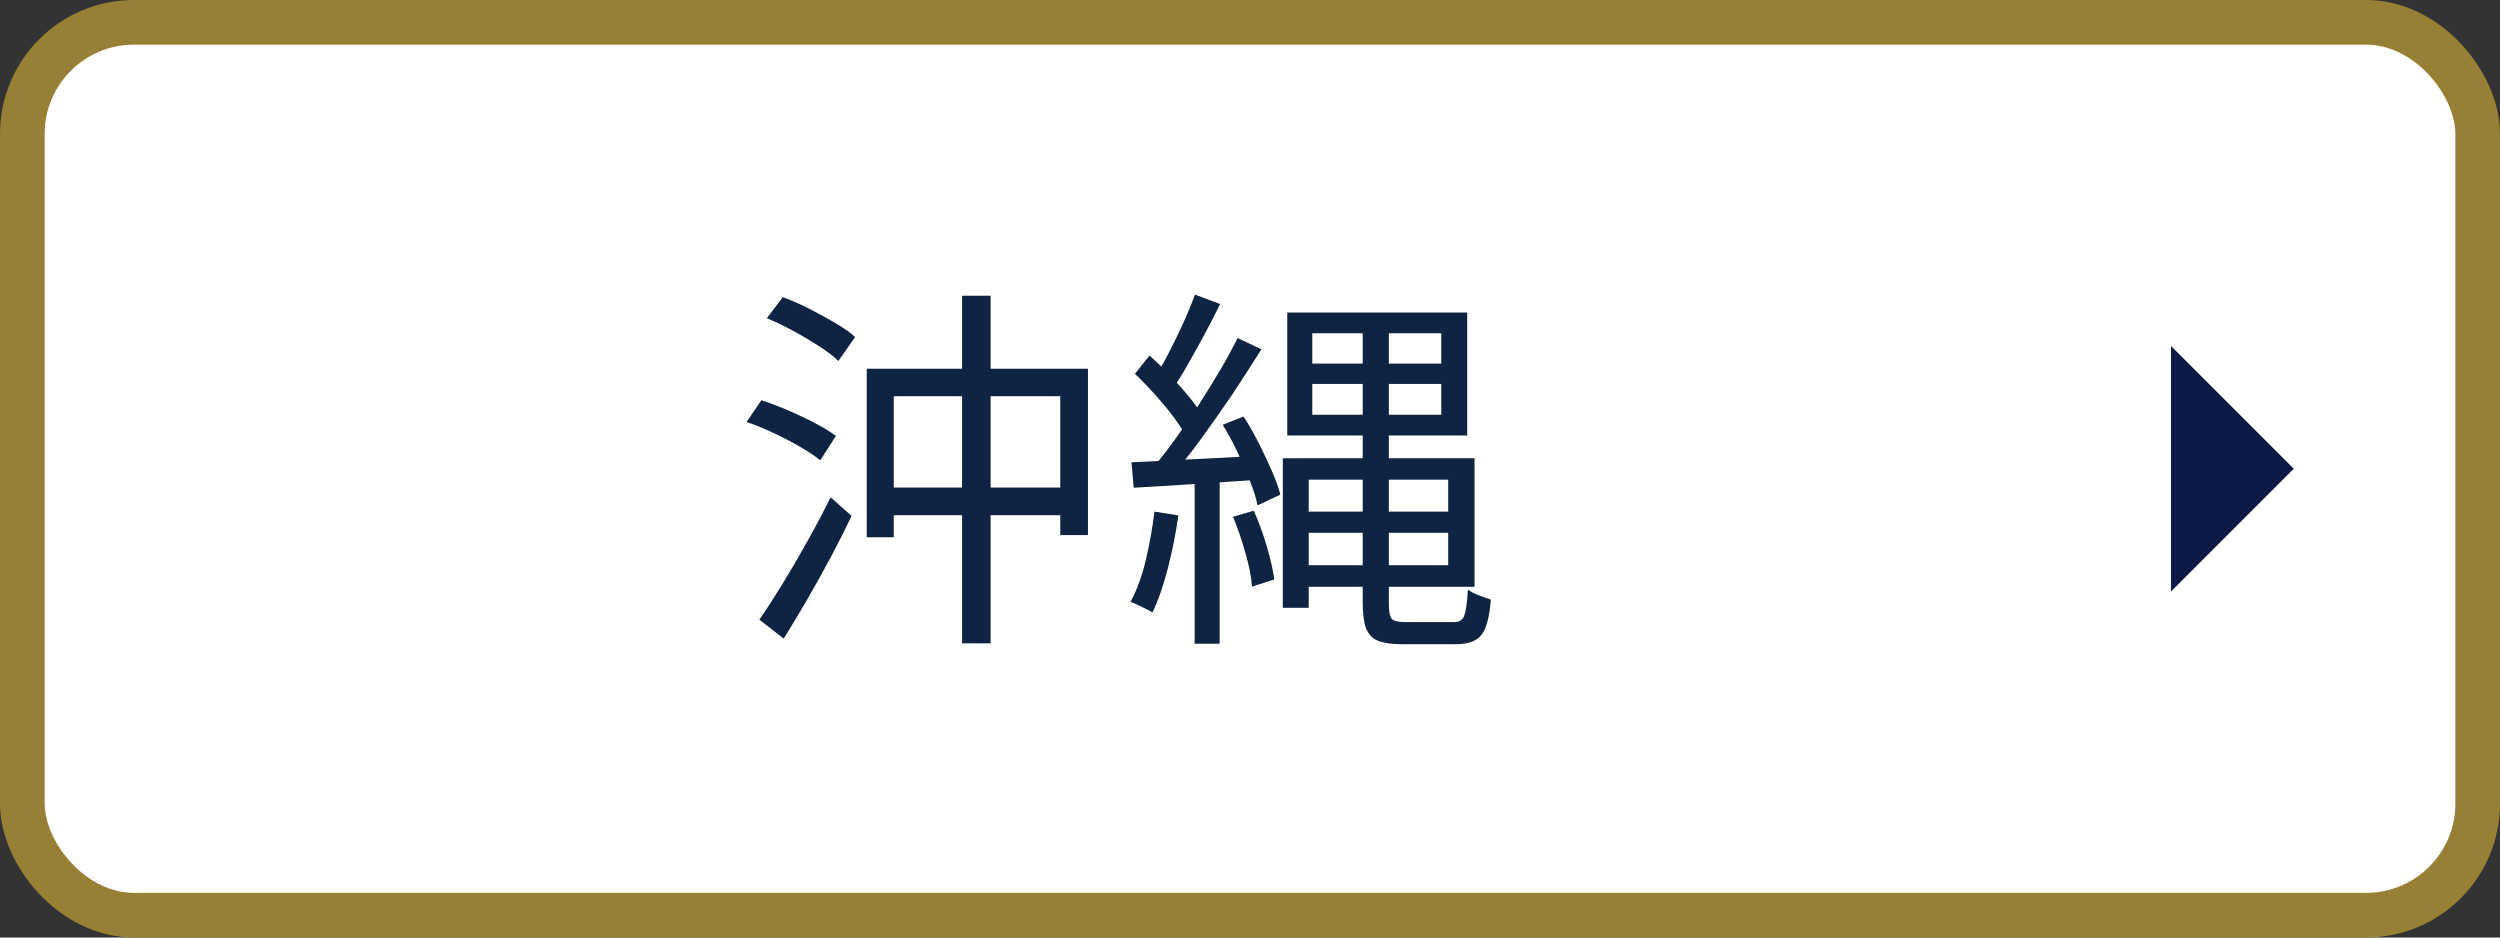
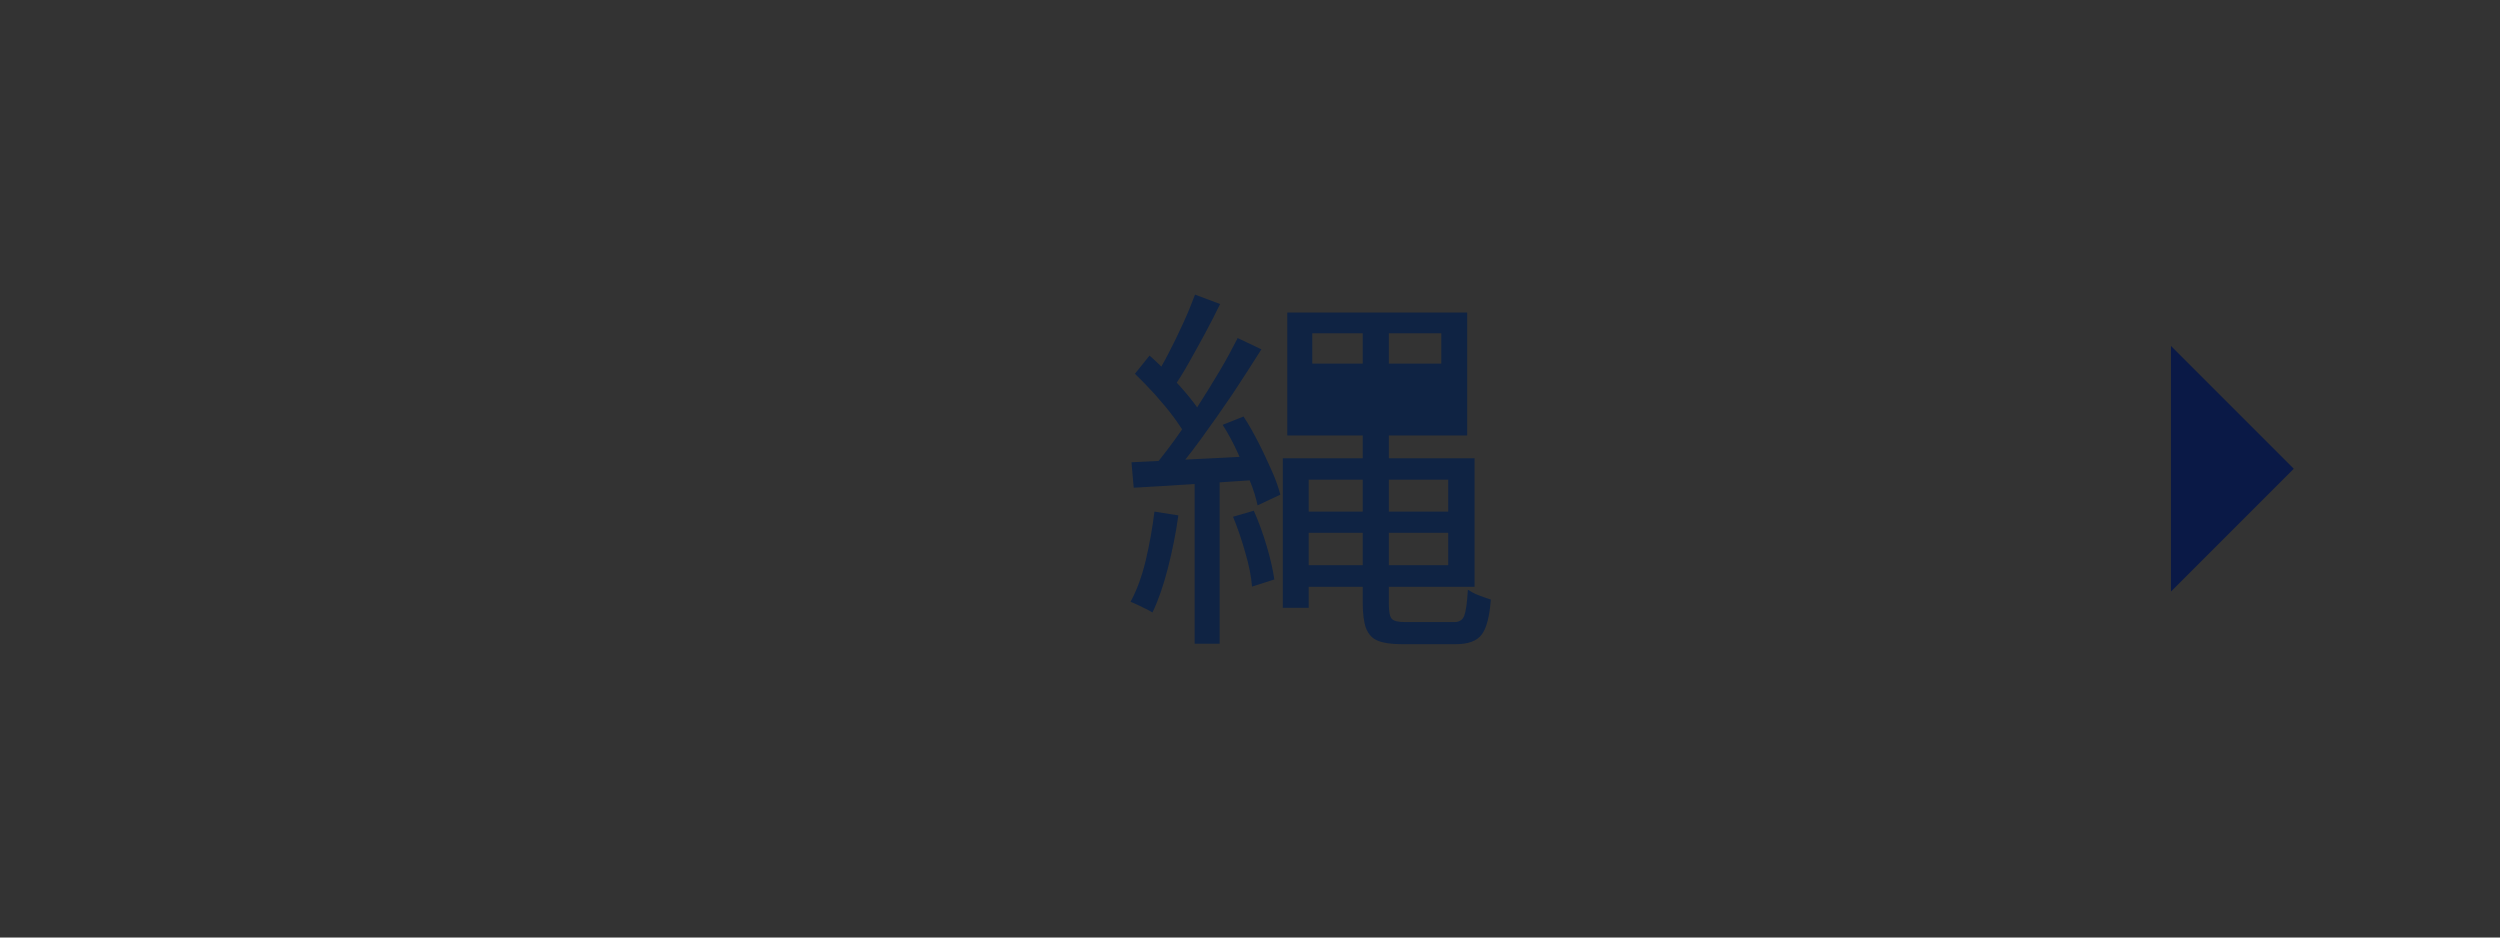
<svg xmlns="http://www.w3.org/2000/svg" id="_レイヤー_2" data-name="レイヤー 2" width="112" height="42" viewBox="0 0 112 42">
  <rect x="0" y="0" width="112" height="42" fill="#333333" stroke="none" />
  <defs>
    <style>
      .cls-1 {
        fill: #fff;
        stroke: #977f35;
        stroke-miterlimit: 10;
        stroke-width: 2px;
      }

      .cls-2 {
        fill: #0a1946;
      }

      .cls-3 {
        fill: #0f2343;
      }
    </style>
  </defs>
  <g id="_レイヤー_1-2" data-name="レイヤー 1">
-     <rect class="cls-1" x="1" y="1" width="110" height="40" rx="5" ry="5" />
    <g>
-       <path class="cls-3" d="M33.45,18.9l.66-.97c.38.12.79.28,1.21.46.42.18.82.37,1.2.57.38.2.69.39.93.57l-.7,1.09c-.24-.19-.54-.39-.9-.6-.36-.21-.75-.41-1.17-.61-.42-.2-.83-.37-1.22-.5ZM34.01,27.77c.31-.44.65-.97,1.02-1.57s.75-1.25,1.13-1.93c.38-.68.73-1.34,1.05-1.99l.94.83c-.28.6-.6,1.22-.94,1.87-.35.65-.7,1.28-1.06,1.9-.36.62-.71,1.2-1.04,1.73l-1.09-.85ZM34.36,14.25l.71-.94c.37.14.77.31,1.18.52.41.21.8.42,1.17.64s.67.42.89.63l-.75,1.07c-.23-.22-.52-.44-.88-.67s-.74-.46-1.15-.68c-.41-.22-.8-.41-1.19-.57ZM38.83,16.52h9.91v7.45h-1.24v-6.22h-7.46v6.32h-1.21v-7.55ZM39.46,21.84h8.58v1.24h-8.58v-1.24ZM43.1,13.25h1.28v15.57h-1.28v-15.57Z" />
-       <path class="cls-3" d="M51.72,22.92l1.07.17c-.11.8-.27,1.59-.47,2.37-.2.78-.43,1.44-.69,1.98-.07-.04-.16-.1-.29-.16-.12-.06-.25-.12-.37-.18-.12-.06-.23-.1-.32-.14.28-.52.51-1.14.68-1.86s.3-1.45.39-2.18ZM50.68,20.71c.74-.03,1.61-.08,2.63-.13,1.01-.05,2.05-.1,3.12-.16v1.07c-1.01.07-2.01.13-3,.2-.99.06-1.87.12-2.64.16l-.1-1.14ZM50.84,16.75l.66-.82c.31.27.61.57.93.9.31.33.6.65.86.97.26.32.46.61.61.87l-.71.95c-.15-.27-.35-.58-.6-.92-.25-.34-.54-.68-.84-1.02-.31-.34-.61-.65-.9-.93ZM55.44,15.14l1.07.51c-.39.62-.82,1.29-1.29,2-.48.71-.96,1.39-1.44,2.05-.48.66-.94,1.23-1.37,1.72l-.78-.44c.32-.37.65-.8,1-1.28.35-.48.7-.99,1.04-1.51.34-.53.66-1.05.97-1.57s.57-1.01.8-1.46ZM53.54,13.2l1.12.42c-.2.42-.43.86-.67,1.31-.24.45-.49.89-.73,1.32s-.47.8-.69,1.11l-.88-.39c.22-.33.44-.71.67-1.16.23-.44.45-.9.66-1.36.21-.46.38-.88.52-1.26ZM53.52,21.22h1.12v7.62h-1.12v-7.62ZM54.78,19.03l.93-.37c.24.36.46.76.68,1.19s.41.85.59,1.25.3.76.38,1.06l-1.02.48c-.07-.33-.18-.7-.35-1.11-.16-.41-.35-.84-.55-1.27-.2-.44-.42-.84-.66-1.22ZM55.24,23.15l.93-.27c.22.49.41,1.02.58,1.59s.28,1.07.34,1.49l-1,.32c-.03-.43-.13-.94-.3-1.52-.16-.58-.35-1.12-.55-1.61ZM57.47,20.53h1.16v6.7h-1.16v-6.7ZM57.67,14h8.06v5.51h-8.06v-5.51ZM58.1,22.92h7.21v.95h-7.21v-.95ZM58.15,20.53h7.91v5.76h-7.91v-.97h6.73v-3.83h-6.73v-.97ZM58.79,14.93v1.36h5.78v-1.36h-5.78ZM58.79,17.2v1.38h5.78v-1.38h-5.78ZM61.05,14.36h1.17v12.68c0,.35.04.58.13.68.08.1.29.15.62.15h2.18c.23,0,.38-.1.45-.29.07-.19.13-.58.16-1.16.14.09.3.18.49.25s.37.14.54.19c-.06.76-.19,1.28-.41,1.57-.22.29-.61.43-1.17.43h-2.41c-.45,0-.81-.05-1.06-.15-.26-.1-.43-.29-.54-.56-.1-.27-.15-.65-.15-1.14v-12.67Z" />
+       <path class="cls-3" d="M51.72,22.92l1.07.17c-.11.8-.27,1.59-.47,2.37-.2.78-.43,1.44-.69,1.98-.07-.04-.16-.1-.29-.16-.12-.06-.25-.12-.37-.18-.12-.06-.23-.1-.32-.14.28-.52.51-1.14.68-1.86s.3-1.45.39-2.18ZM50.68,20.71c.74-.03,1.61-.08,2.63-.13,1.01-.05,2.05-.1,3.12-.16v1.07c-1.01.07-2.01.13-3,.2-.99.06-1.87.12-2.64.16l-.1-1.14ZM50.84,16.75l.66-.82c.31.27.61.57.93.9.31.33.6.65.86.97.26.32.46.61.61.87l-.71.95c-.15-.27-.35-.58-.6-.92-.25-.34-.54-.68-.84-1.02-.31-.34-.61-.65-.9-.93ZM55.44,15.14l1.07.51c-.39.62-.82,1.29-1.29,2-.48.71-.96,1.39-1.44,2.05-.48.66-.94,1.23-1.37,1.72l-.78-.44c.32-.37.65-.8,1-1.28.35-.48.7-.99,1.04-1.51.34-.53.66-1.05.97-1.57s.57-1.01.8-1.46ZM53.54,13.2l1.12.42c-.2.42-.43.86-.67,1.31-.24.45-.49.89-.73,1.32s-.47.8-.69,1.11l-.88-.39c.22-.33.44-.71.67-1.16.23-.44.45-.9.66-1.36.21-.46.38-.88.52-1.26ZM53.52,21.22h1.12v7.62h-1.12v-7.62ZM54.78,19.03l.93-.37c.24.36.46.76.68,1.19s.41.85.59,1.25.3.76.38,1.06l-1.02.48c-.07-.33-.18-.7-.35-1.11-.16-.41-.35-.84-.55-1.27-.2-.44-.42-.84-.66-1.22ZM55.24,23.15l.93-.27c.22.49.41,1.02.58,1.59s.28,1.07.34,1.49l-1,.32c-.03-.43-.13-.94-.3-1.52-.16-.58-.35-1.12-.55-1.61ZM57.47,20.53h1.16v6.7h-1.16v-6.7ZM57.67,14h8.06v5.51h-8.06v-5.51ZM58.1,22.92h7.21v.95h-7.21v-.95ZM58.15,20.53h7.91v5.76h-7.91v-.97h6.73v-3.83h-6.73v-.97ZM58.79,14.93v1.36h5.78v-1.36h-5.78ZM58.79,17.2v1.38h5.78h-5.78ZM61.05,14.36h1.17v12.68c0,.35.04.58.13.68.08.1.29.15.62.15h2.18c.23,0,.38-.1.45-.29.07-.19.13-.58.16-1.16.14.09.3.18.49.25s.37.14.54.19c-.06.76-.19,1.28-.41,1.57-.22.29-.61.43-1.17.43h-2.41c-.45,0-.81-.05-1.06-.15-.26-.1-.43-.29-.54-.56-.1-.27-.15-.65-.15-1.14v-12.67Z" />
    </g>
    <polygon class="cls-2" points="97.26 15.5 102.76 21 97.26 26.5 97.26 15.5" />
  </g>
</svg>